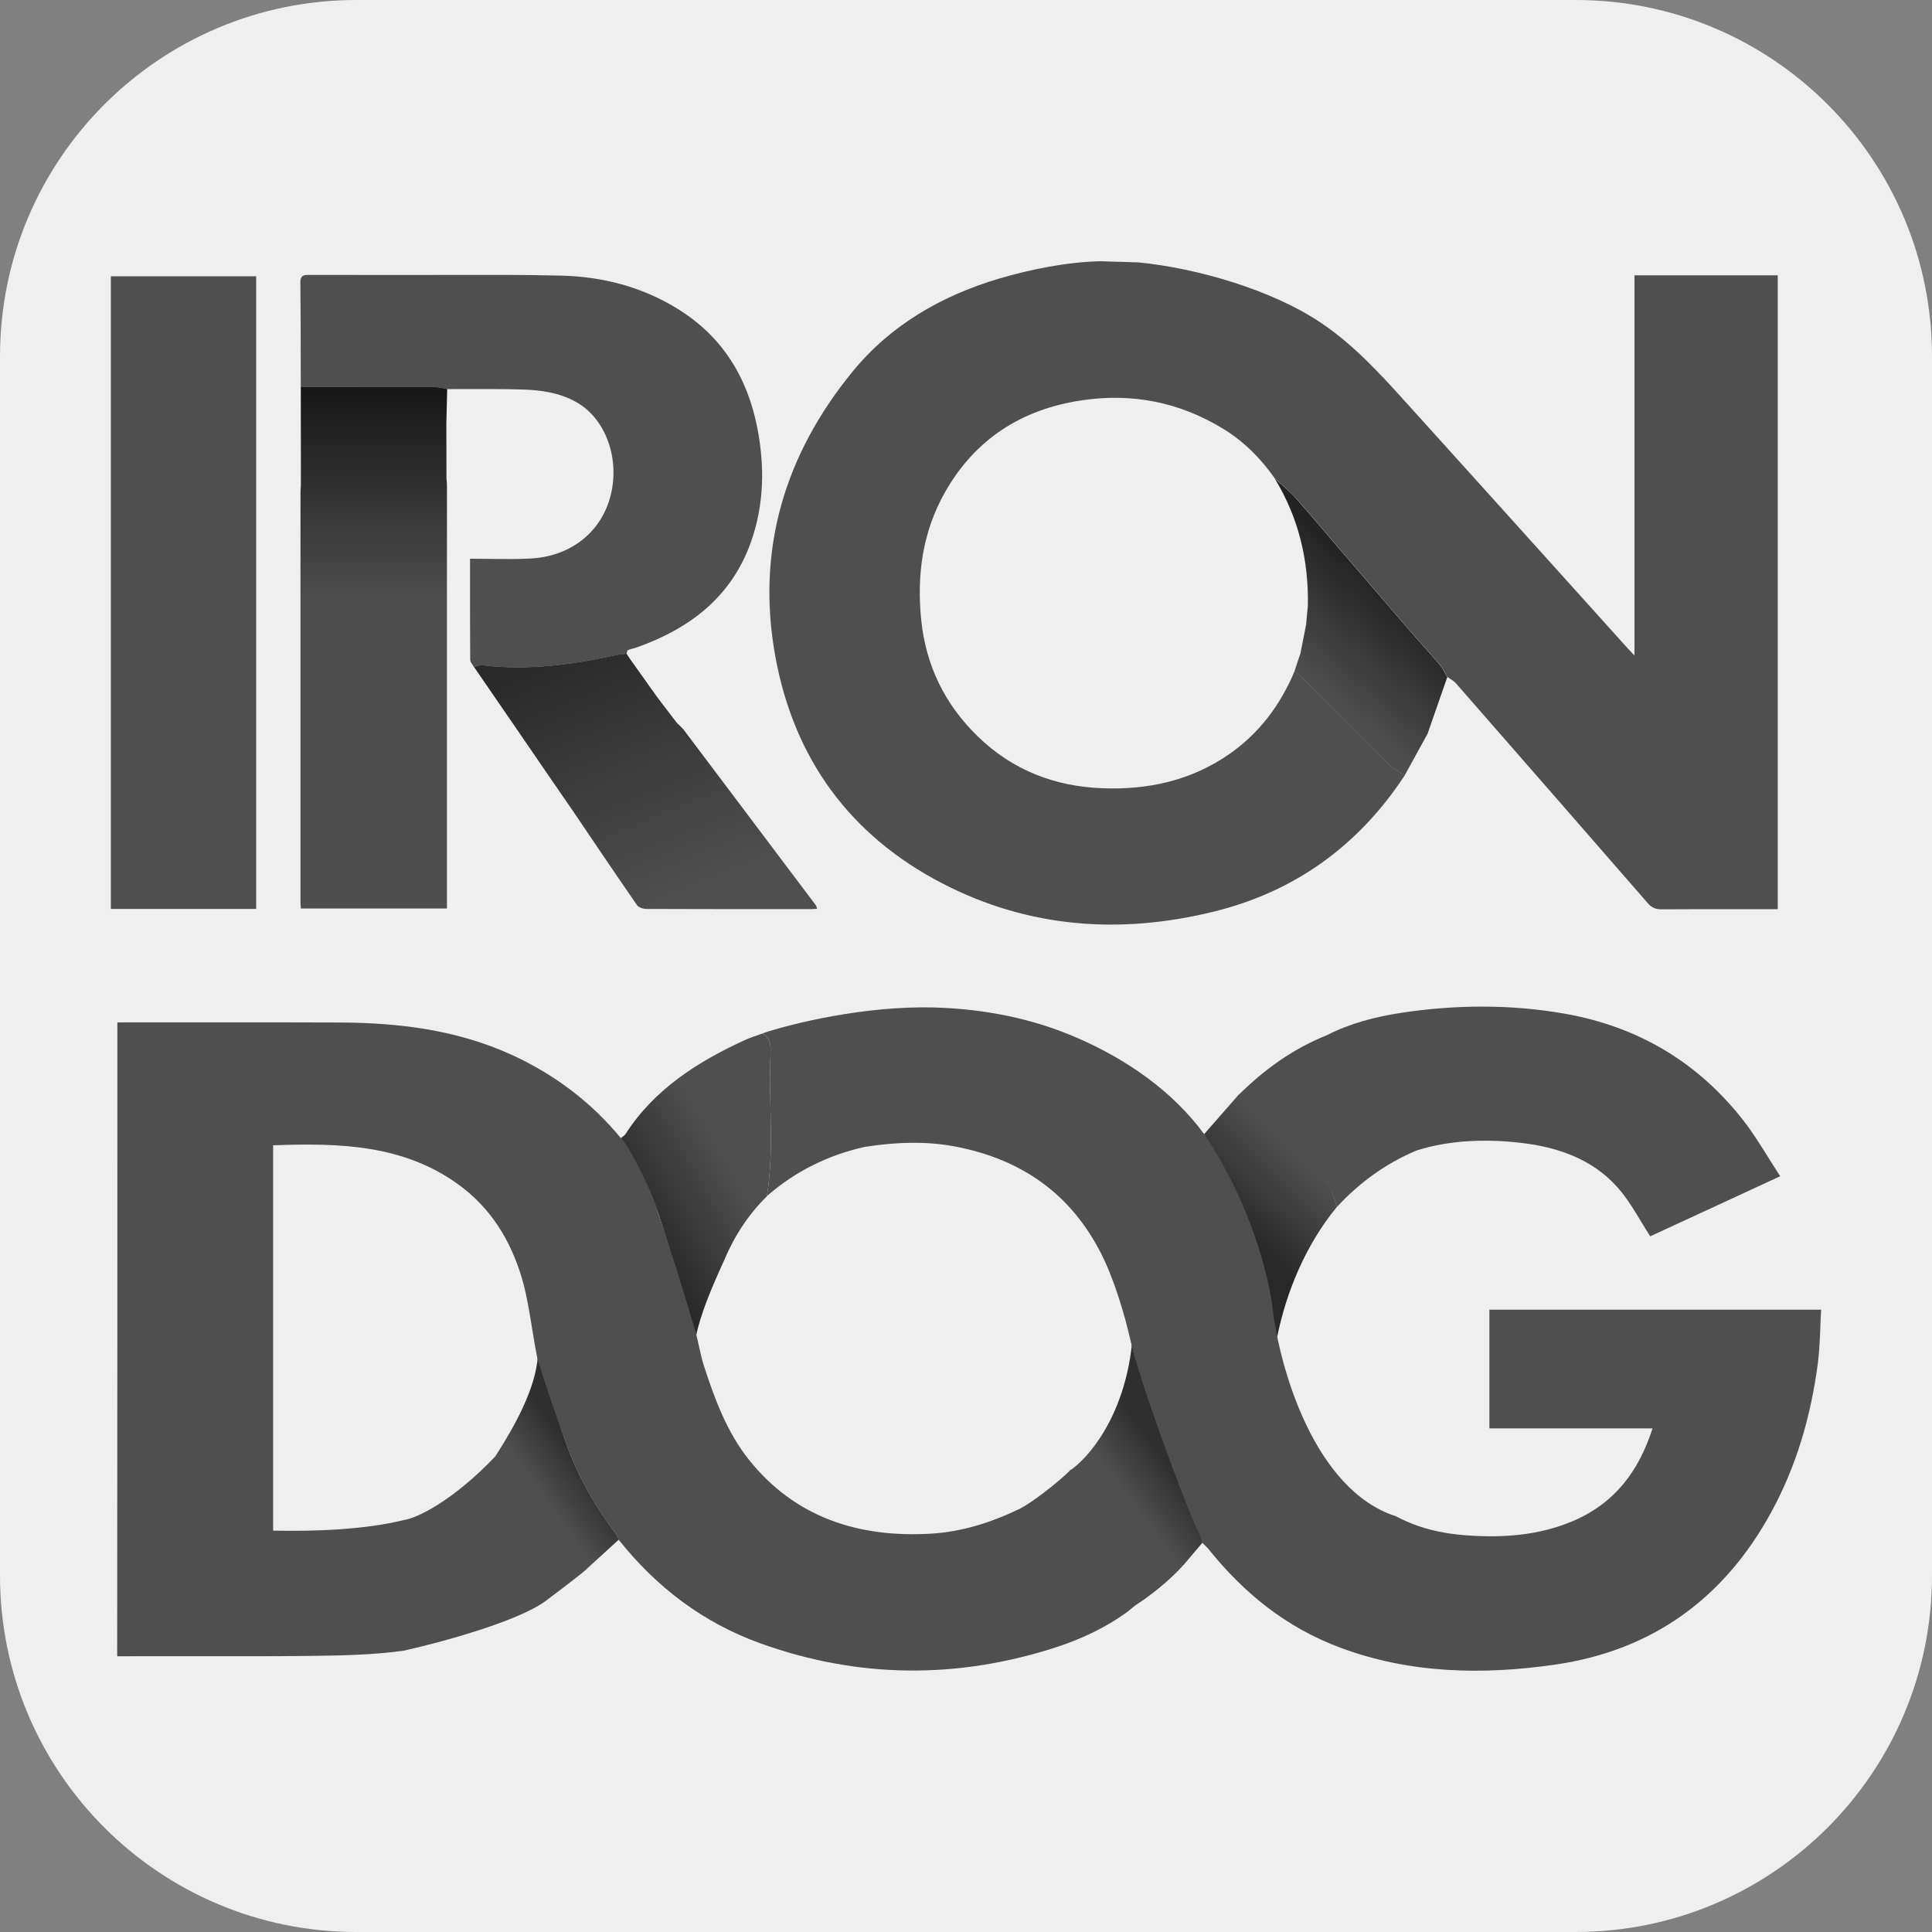
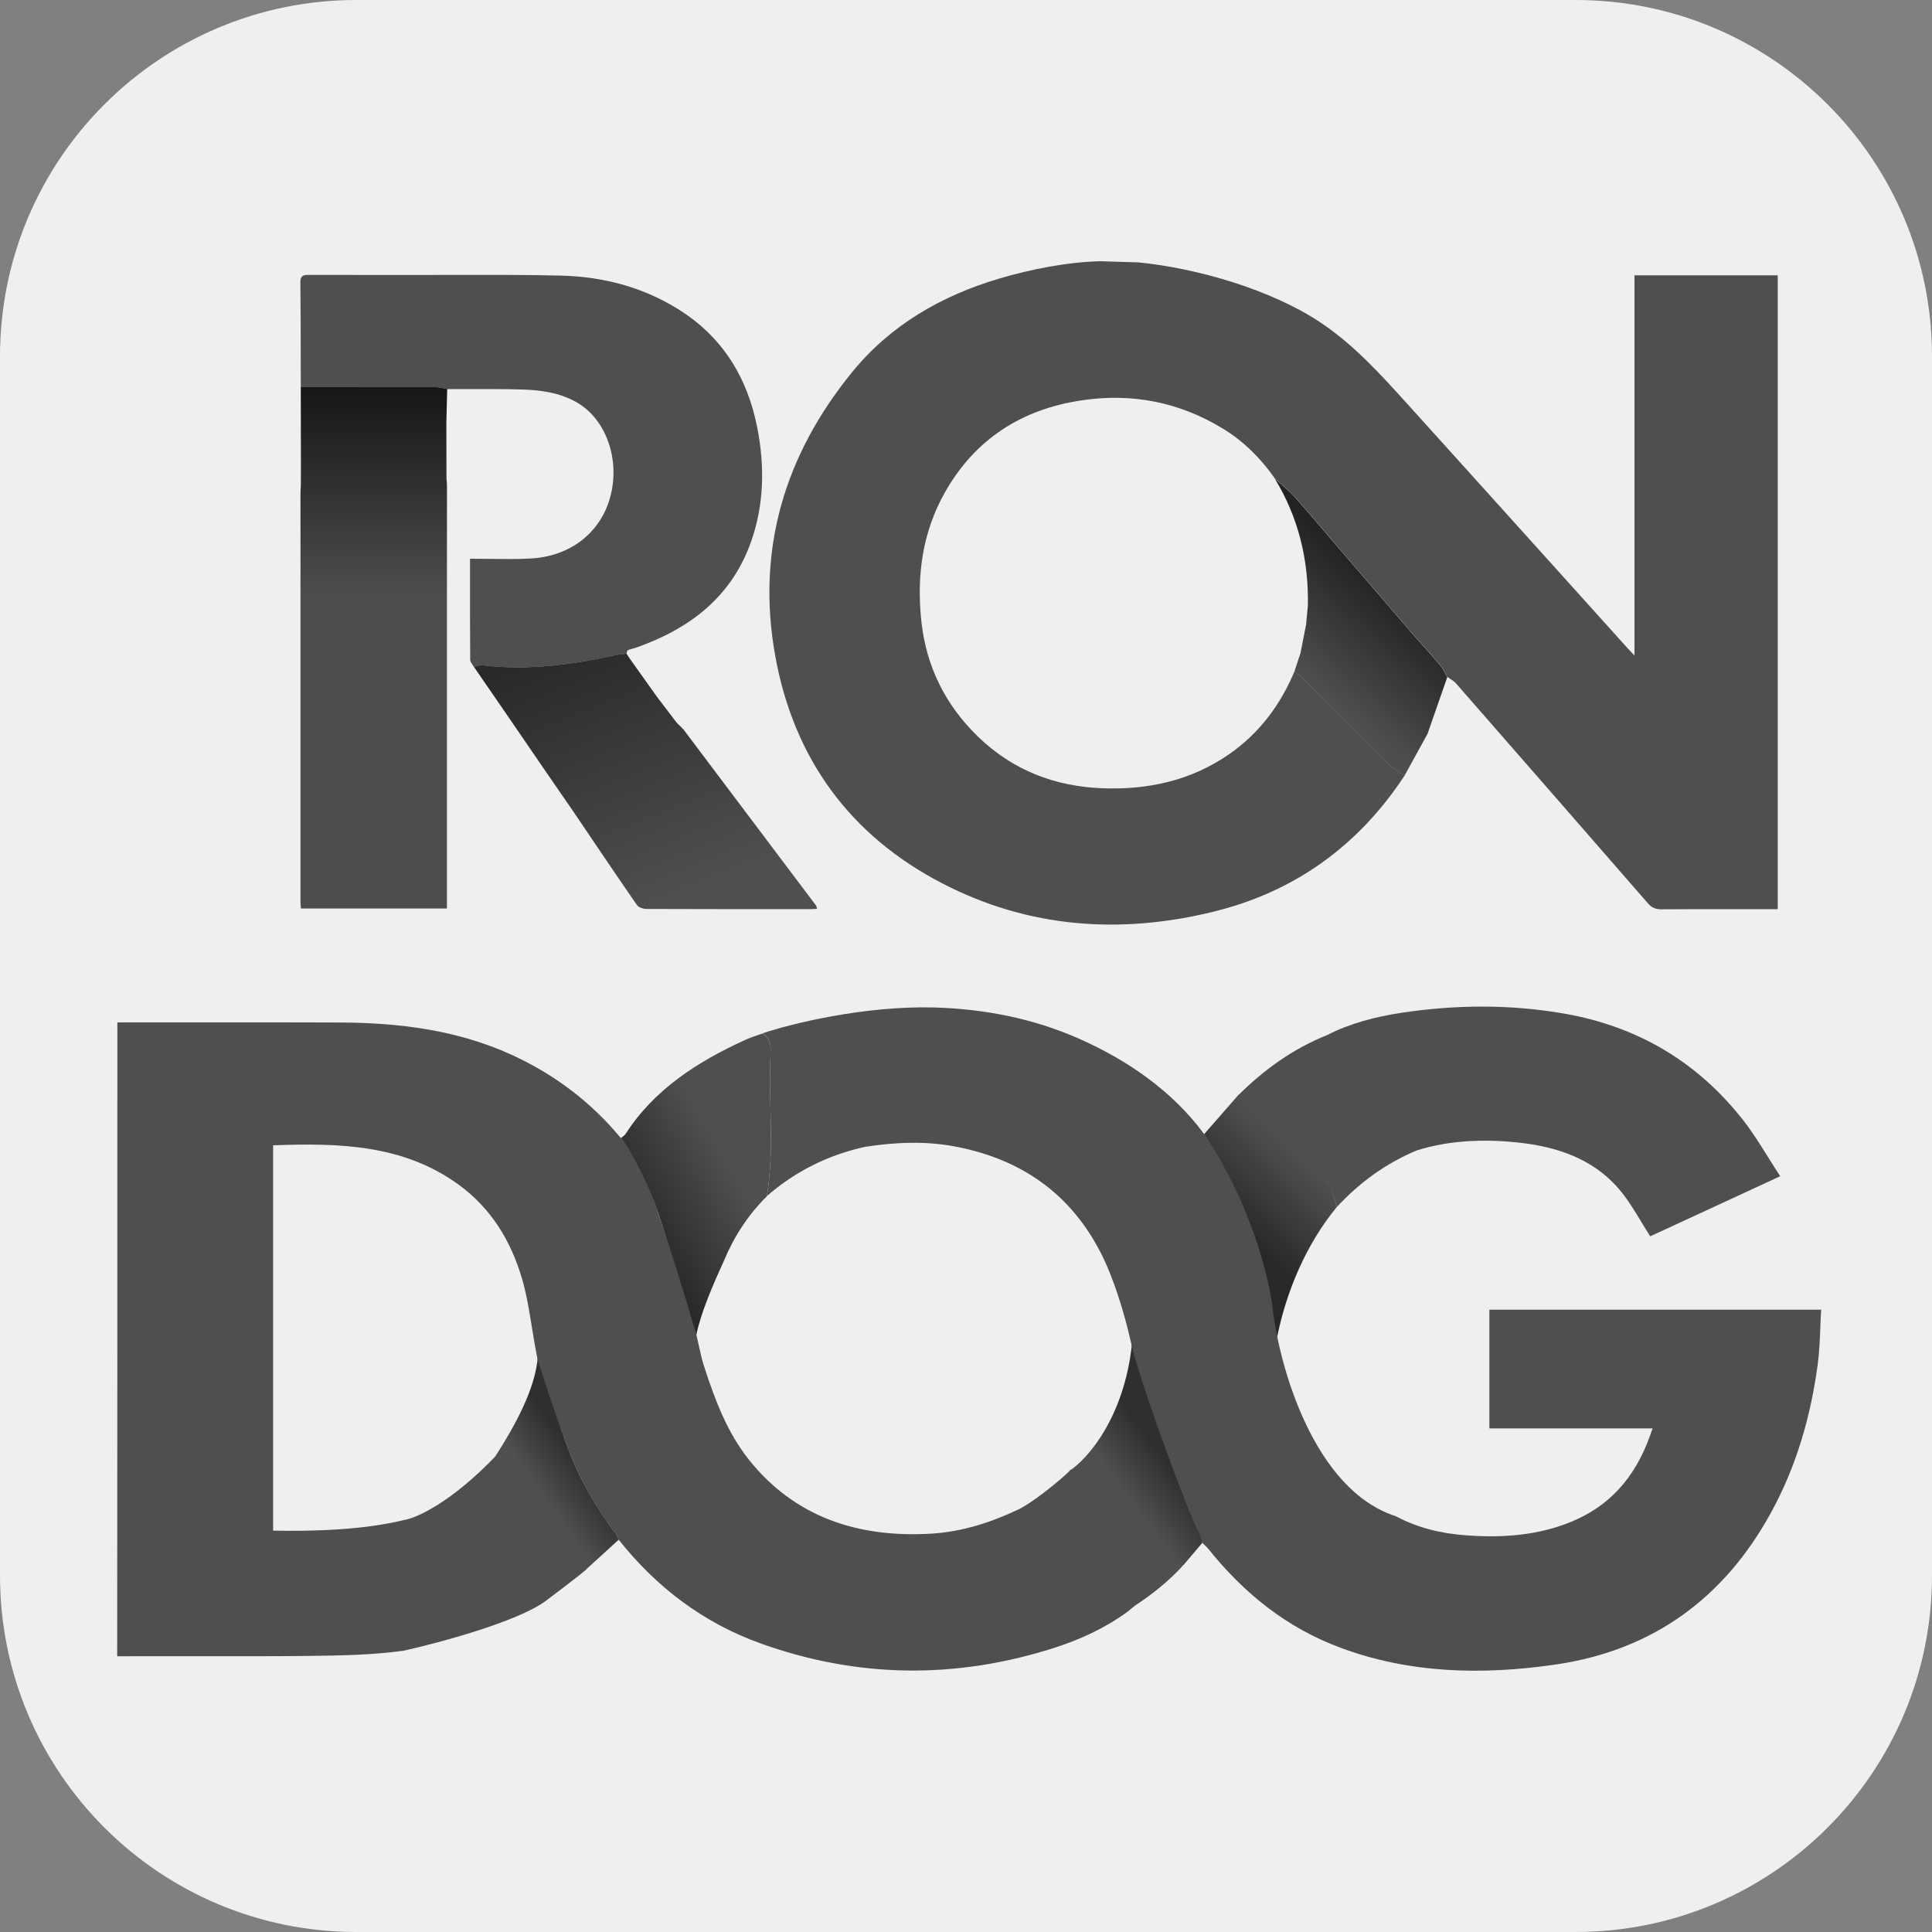
<svg xmlns="http://www.w3.org/2000/svg" width="32" height="32" viewBox="0 0 32 32" fill="none">
  <rect x="0" y="0" width="32" height="32" fill="#808080" stroke="none" />
  <g clip-path="url(#clip0_20702_723)">
    <path d="M0 5.904C0 2.643 2.643 0 5.904 0H26.096C29.357 0 32 2.643 32 5.904V26.096C32 29.357 29.357 32 26.096 32H5.904C2.643 32 0 29.357 0 26.096V5.904Z" fill="#EFEFEF" />
    <path d="M23.972 11.214C23.863 11.527 23.754 11.84 23.645 12.153C23.518 12.384 23.391 12.616 23.264 12.847C23.182 12.792 23.098 12.74 23.019 12.681C22.982 12.653 22.957 12.61 22.924 12.577C22.553 12.205 22.183 11.834 21.811 11.463C21.691 11.344 21.566 11.229 21.443 11.112C21.467 11.038 21.491 10.965 21.515 10.892C21.522 10.87 21.53 10.849 21.538 10.828C21.57 10.668 21.602 10.507 21.633 10.347C21.639 10.288 21.643 10.229 21.649 10.17C21.653 10.126 21.658 10.082 21.662 10.038C21.678 9.281 21.509 8.573 21.112 7.923C21.227 8.03 21.353 8.129 21.457 8.246C21.704 8.522 21.941 8.808 22.182 9.089C22.563 9.532 22.943 9.975 23.325 10.417C23.496 10.615 23.673 10.806 23.842 11.005C23.895 11.067 23.929 11.144 23.972 11.214Z" fill="url(#paint0_linear_20702_723)" />
    <path d="M7.403 8.034C7.403 10.332 7.403 12.63 7.403 14.928V15.048H4.984C4.981 15.014 4.977 14.979 4.977 14.944C4.977 12.677 4.977 10.411 4.977 8.145C4.977 8.114 4.981 8.082 4.983 8.051C4.983 7.893 4.984 7.735 4.984 7.578C4.984 7.43 4.983 7.283 4.983 7.136C4.983 6.894 4.982 6.652 4.982 6.411C5.73 6.411 6.477 6.41 7.225 6.412C7.286 6.412 7.346 6.432 7.407 6.442C7.403 6.631 7.398 6.82 7.393 7.009C7.393 7.167 7.394 7.325 7.394 7.483C7.395 7.63 7.395 7.777 7.395 7.925C7.398 7.961 7.403 7.998 7.403 8.034Z" fill="url(#paint1_linear_20702_723)" />
    <path d="M13.533 15.053C13.49 15.055 13.456 15.058 13.421 15.058C12.517 15.058 11.613 15.059 10.709 15.055C10.655 15.055 10.578 15.031 10.55 14.991C10.189 14.469 9.835 13.943 9.48 13.418C9.326 13.195 9.173 12.972 9.019 12.749C8.882 12.549 8.746 12.349 8.609 12.15C8.356 11.781 8.103 11.412 7.849 11.044C7.899 11.035 7.95 11.012 7.998 11.018C8.74 11.107 9.467 11.009 10.191 10.851C10.251 10.838 10.314 10.833 10.376 10.825C10.395 10.853 10.414 10.882 10.432 10.91C10.582 11.121 10.732 11.331 10.882 11.542C10.991 11.685 11.1 11.828 11.209 11.971C11.209 11.971 11.216 11.978 11.216 11.978C11.234 11.996 11.254 12.014 11.273 12.033C11.289 12.049 11.305 12.066 11.321 12.083C12.053 13.055 12.785 14.026 13.516 14.998C13.524 15.009 13.525 15.026 13.533 15.053Z" fill="url(#paint2_linear_20702_723)" />
    <path d="M12.701 19.815C12.391 20.122 12.159 20.48 11.995 20.873C11.805 21.289 11.605 21.752 11.532 22.117C11.504 22.075 11.462 22.021 11.449 21.975C11.264 21.338 11.107 20.693 10.892 20.066C10.765 19.699 10.461 19.202 10.284 18.85C10.257 18.797 10.312 18.903 10.284 18.85C10.309 18.828 10.343 18.81 10.36 18.784C10.836 18.043 11.555 17.582 12.357 17.218C12.446 17.178 12.541 17.15 12.633 17.117C12.761 17.2 12.769 17.319 12.763 17.453C12.725 18.239 12.832 19.03 12.701 19.815Z" fill="url(#paint3_linear_20702_723)" />
    <path d="M22.145 19.988C21.635 20.605 21.305 21.389 21.152 22.153C21.114 22.024 21.091 21.835 21.068 21.704C20.913 20.829 20.607 19.998 20.165 19.219C20.085 19.078 20.018 18.93 19.944 18.785C20.134 18.568 20.328 18.346 20.518 18.129C20.653 18.15 20.685 18.141 20.765 18.243C20.858 18.361 21.044 18.52 21.208 18.389C21.317 18.521 21.45 18.66 21.497 18.791C21.542 18.919 21.624 18.962 21.724 19.035C21.794 19.087 21.901 19.158 21.954 19.231C21.975 19.258 21.991 19.289 22.005 19.32C22.037 19.39 21.974 19.503 22.005 19.574C22.053 19.71 22.097 19.853 22.145 19.988Z" fill="url(#paint4_linear_20702_723)" />
    <path d="M10.249 25.501C10.062 25.672 9.875 25.842 9.689 26.012C9.689 26.012 8.313 24.276 8.207 24.117C8.531 23.614 8.871 22.997 8.908 22.466C8.934 22.509 8.968 22.6 8.982 22.646C9.124 23.094 9.243 23.549 9.408 23.989C9.599 24.498 9.874 24.97 10.204 25.411C10.224 25.438 10.235 25.471 10.249 25.501Z" fill="url(#paint5_linear_20702_723)" />
    <path d="M28.63 19.878C28.911 19.748 29.196 19.616 29.486 19.482C29.42 19.381 29.357 19.281 29.295 19.182C29.16 18.966 29.029 18.756 28.878 18.561C28.132 17.605 27.145 17.004 25.906 16.788C25.009 16.632 24.11 16.64 23.213 16.775C22.787 16.84 22.369 16.946 21.984 17.143C21.416 17.37 20.938 17.716 20.515 18.136C20.65 18.156 20.749 18.228 20.829 18.331C20.921 18.449 21.018 18.562 21.182 18.431C21.216 18.472 21.252 18.51 21.287 18.548C21.365 18.63 21.438 18.708 21.47 18.798C21.515 18.926 21.595 18.987 21.694 19.06C21.746 19.097 21.782 19.154 21.819 19.209C21.833 19.23 21.847 19.252 21.861 19.272C21.881 19.299 21.898 19.33 21.912 19.36C21.936 19.415 21.96 19.469 21.983 19.524C21.991 19.541 21.998 19.558 22.005 19.574C22.004 19.576 22.003 19.577 22.003 19.578C22.002 19.579 22.001 19.581 22 19.582C22.024 19.65 22.049 19.718 22.073 19.786C22.097 19.853 22.122 19.921 22.146 19.988C22.515 19.59 22.948 19.272 23.462 19.056C24.033 18.873 24.68 18.861 25.269 18.939C25.898 19.023 26.459 19.249 26.855 19.742C26.979 19.897 27.082 20.067 27.186 20.24C27.234 20.319 27.282 20.398 27.333 20.477C27.757 20.281 28.189 20.082 28.63 19.878Z" fill="#4F4F4F" />
    <path d="M30.164 21.693C30.158 21.787 30.154 21.881 30.151 21.975C30.143 22.182 30.134 22.388 30.108 22.592C29.993 23.453 29.757 24.282 29.332 25.056C28.569 26.448 27.396 27.336 25.752 27.572C24.555 27.744 23.355 27.721 22.203 27.292C21.302 26.957 20.597 26.382 20.017 25.658C19.996 25.633 19.972 25.609 19.947 25.586C19.936 25.575 19.925 25.565 19.914 25.554C19.479 24.997 18.942 23.099 18.729 22.221C18.628 21.768 18.449 21.176 18.236 20.759C17.742 19.789 16.941 19.208 15.837 18.993C15.334 18.895 14.832 18.918 14.329 18.995C13.711 19.131 13.168 19.404 12.701 19.812C12.783 19.324 12.772 18.834 12.761 18.343C12.755 18.045 12.748 17.747 12.762 17.45C12.769 17.317 12.76 17.198 12.633 17.114C13.095 16.959 14.311 16.655 15.481 16.687C16.3 16.712 17.095 16.865 17.845 17.192C18.664 17.549 19.423 18.073 19.945 18.785C20.734 19.951 21.031 21.209 21.081 21.692C21.196 22.651 21.765 24.678 23.121 25.114C23.481 25.307 23.875 25.401 24.285 25.43C24.885 25.474 25.475 25.434 26.035 25.201C26.747 24.904 27.145 24.362 27.371 23.659H24.669V21.693H30.164Z" fill="#4F4F4F" />
    <path d="M18.67 26.699C18.302 26.967 17.89 27.157 17.455 27.296C15.829 27.814 14.206 27.797 12.6 27.221C11.639 26.876 10.867 26.282 10.249 25.505C10.245 25.495 10.24 25.486 10.236 25.476C10.227 25.454 10.218 25.433 10.204 25.414C9.874 24.973 9.599 24.501 9.408 23.993C9.243 23.553 9.047 22.968 8.905 22.52C8.873 22.368 8.845 22.196 8.816 22.02C8.768 21.722 8.717 21.41 8.64 21.157C8.457 20.552 8.139 20.017 7.598 19.623C6.68 18.954 5.612 18.93 4.524 18.97V25.352C5.198 25.366 6.035 25.339 6.692 25.176C6.888 25.149 7.481 24.884 8.222 24.104L9.707 25.997C9.653 26.054 9.096 26.474 9.034 26.52C8.562 26.864 7.271 27.211 6.685 27.341C6.171 27.412 5.646 27.421 5.125 27.427C4.528 27.434 3.876 27.433 3.234 27.432H3.232C2.79 27.432 2.352 27.431 1.941 27.433C1.944 24.327 1.944 20.083 1.944 16.934C2.823 16.934 4.81 16.932 5.636 16.936C6.615 16.94 7.572 17.061 8.468 17.468C9.185 17.795 9.791 18.255 10.283 18.85C10.379 18.895 10.875 19.887 10.891 20.066C11.107 20.693 11.348 21.465 11.533 22.102C11.546 22.158 11.558 22.214 11.571 22.27C11.597 22.393 11.624 22.515 11.663 22.634C11.84 23.18 12.042 23.724 12.407 24.181C13.162 25.125 14.206 25.475 15.426 25.402C15.948 25.37 16.435 25.21 16.899 24.986C17.228 24.807 17.735 24.363 17.732 24.341C17.728 24.321 19.615 25.907 19.615 25.907C19.37 26.184 19.047 26.434 18.805 26.59L18.67 26.699Z" fill="#4F4F4F" />
    <path d="M29.445 15.059V4.56H27.072V10.857C27.063 10.847 27.055 10.838 27.047 10.83C27.038 10.821 27.03 10.813 27.023 10.805C26.997 10.778 26.979 10.76 26.962 10.741C26.595 10.334 26.228 9.926 25.861 9.518L25.859 9.516C25.029 8.595 24.198 7.672 23.366 6.752L23.308 6.688C22.866 6.199 22.424 5.71 21.869 5.34C21.06 4.799 19.823 4.44 18.854 4.346C18.738 4.335 18.971 4.361 18.854 4.346L18.228 4.327C18.214 4.336 18.242 4.327 18.228 4.327C17.679 4.339 17.079 4.458 16.553 4.613C15.594 4.897 14.751 5.383 14.117 6.16C12.998 7.531 12.523 9.102 12.84 10.862C13.147 12.564 14.077 13.841 15.616 14.636C17.043 15.373 18.558 15.479 20.101 15.1C21.446 14.77 22.502 14.007 23.265 12.845C23.242 12.83 23.218 12.815 23.195 12.799C23.136 12.761 23.077 12.722 23.021 12.68C22.999 12.663 22.981 12.641 22.963 12.619C22.951 12.604 22.939 12.589 22.926 12.576L22.824 12.474C22.487 12.136 22.15 11.798 21.812 11.462C21.728 11.379 21.642 11.297 21.556 11.216C21.519 11.181 21.482 11.146 21.445 11.11C21.209 11.675 20.858 12.147 20.351 12.497C19.72 12.932 19.012 13.084 18.26 13.056C17.47 13.026 16.775 12.758 16.201 12.203C15.652 11.672 15.336 11.029 15.258 10.267C15.182 9.522 15.281 8.809 15.652 8.153C16.151 7.272 16.923 6.778 17.916 6.631C18.75 6.506 19.533 6.659 20.256 7.1C20.603 7.311 20.881 7.592 21.113 7.921C21.15 7.955 21.187 7.988 21.224 8.021C21.306 8.093 21.387 8.165 21.459 8.245C21.63 8.436 21.796 8.631 21.962 8.827C22.035 8.914 22.109 9.001 22.183 9.087C22.274 9.193 22.365 9.299 22.456 9.405L22.458 9.407C22.747 9.744 23.036 10.08 23.326 10.416C23.402 10.503 23.478 10.588 23.554 10.674C23.652 10.783 23.749 10.892 23.844 11.004C23.88 11.046 23.907 11.095 23.935 11.145C23.947 11.168 23.96 11.19 23.973 11.212C23.988 11.223 24.004 11.234 24.02 11.244C24.055 11.266 24.089 11.288 24.115 11.318C25.176 12.531 26.236 13.745 27.294 14.961C27.359 15.036 27.425 15.062 27.523 15.061C27.965 15.058 28.406 15.058 28.848 15.059C28.995 15.059 29.143 15.059 29.29 15.059H29.445Z" fill="#4F4F4F" />
    <path d="M12.441 8.969C12.117 9.889 11.423 10.415 10.535 10.727C10.517 10.733 10.499 10.738 10.48 10.743C10.453 10.75 10.426 10.757 10.4 10.769C10.391 10.773 10.386 10.79 10.382 10.807C10.38 10.814 10.378 10.822 10.376 10.829C10.357 10.831 10.338 10.833 10.319 10.836C10.276 10.841 10.233 10.846 10.191 10.855C9.468 11.013 8.74 11.111 7.998 11.022C7.966 11.018 7.932 11.027 7.898 11.036C7.881 11.04 7.865 11.045 7.849 11.048C7.843 11.035 7.834 11.022 7.825 11.009C7.807 10.982 7.788 10.956 7.788 10.928C7.785 10.489 7.785 10.05 7.785 9.589L7.785 9.587C7.785 9.477 7.785 9.366 7.785 9.254C7.892 9.254 7.998 9.256 8.103 9.257C8.332 9.26 8.557 9.263 8.782 9.251C9.438 9.219 9.938 8.831 10.103 8.248C10.28 7.622 10.042 6.939 9.545 6.66C9.264 6.502 8.951 6.459 8.636 6.451C8.348 6.443 8.06 6.444 7.773 6.444C7.651 6.445 7.529 6.445 7.408 6.445C7.389 6.441 7.369 6.437 7.35 6.433C7.309 6.423 7.267 6.414 7.225 6.414C6.662 6.413 6.098 6.413 5.535 6.413C5.351 6.413 5.166 6.413 4.982 6.413C4.982 6.268 4.982 6.124 4.981 5.979C4.981 5.546 4.98 5.113 4.975 4.68C4.973 4.566 5.024 4.552 5.117 4.553C5.441 4.554 5.764 4.554 6.088 4.554C6.29 4.554 6.492 4.554 6.694 4.554C6.943 4.555 7.192 4.554 7.442 4.553C8.059 4.552 8.677 4.55 9.294 4.565C9.979 4.582 10.63 4.749 11.222 5.114C11.965 5.572 12.38 6.25 12.544 7.09C12.667 7.723 12.657 8.355 12.441 8.969Z" fill="#4F4F4F" />
-     <path d="M1.836 15.055H4.243V4.576H1.836V15.055Z" fill="#4F4F4F" />
    <path d="M19.914 25.555C19.787 25.706 19.733 25.768 19.606 25.918C19.399 25.869 19.227 25.782 19.145 25.634C19.053 25.468 18.964 25.337 18.767 25.287C18.726 25.277 18.689 25.242 18.657 25.212L18.655 25.211C18.469 25.037 18.288 24.858 18.1 24.686C17.977 24.574 17.847 24.465 17.719 24.358C18.008 24.169 18.619 23.484 18.749 22.26C18.79 22.632 19.662 25.037 19.877 25.43C19.877 25.43 19.902 25.513 19.914 25.555Z" fill="url(#paint6_linear_20702_723)" />
    <path d="M22.453 17.838C22.452 17.84 22.451 17.841 22.45 17.843C22.451 17.841 22.452 17.84 22.453 17.838V17.838Z" fill="#4F4F4F" />
  </g>
  <defs>
    <linearGradient id="paint0_linear_20702_723" x1="23.227" y1="10.014" x2="21.947" y2="11.482" gradientUnits="userSpaceOnUse">
      <stop stop-color="#232323" />
      <stop offset="1" stop-color="#4E4E4E" />
    </linearGradient>
    <linearGradient id="paint1_linear_20702_723" x1="6.192" y1="6.411" x2="6.192" y2="9.918" gradientUnits="userSpaceOnUse">
      <stop stop-color="#161616" />
      <stop offset="1" stop-color="#4E4E4E" />
    </linearGradient>
    <linearGradient id="paint2_linear_20702_723" x1="8.983" y1="10.833" x2="10.691" y2="15.058" gradientUnits="userSpaceOnUse">
      <stop stop-color="#292929" />
      <stop offset="1" stop-color="#4F4F4F" />
    </linearGradient>
    <linearGradient id="paint3_linear_20702_723" x1="12.073" y1="19.299" x2="10.54" y2="20.171" gradientUnits="userSpaceOnUse">
      <stop stop-color="#4F4F4F" />
      <stop offset="1" stop-color="#292929" />
    </linearGradient>
    <linearGradient id="paint4_linear_20702_723" x1="21.561" y1="19.207" x2="20.472" y2="20.337" gradientUnits="userSpaceOnUse">
      <stop stop-color="#4F4F4F" />
      <stop offset="1" stop-color="#282828" />
    </linearGradient>
    <linearGradient id="paint5_linear_20702_723" x1="9.385" y1="25.321" x2="10.053" y2="24.846" gradientUnits="userSpaceOnUse">
      <stop stop-color="#4F4F4F" />
      <stop offset="1" stop-color="#2F2F2F" />
    </linearGradient>
    <linearGradient id="paint6_linear_20702_723" x1="18.986" y1="25.205" x2="19.683" y2="24.688" gradientUnits="userSpaceOnUse">
      <stop stop-color="#4F4F4F" />
      <stop offset="1" stop-color="#2F2F2F" />
    </linearGradient>
    <clipPath id="clip0_20702_723">
      <rect width="32" height="32" fill="white" />
    </clipPath>
  </defs>
</svg>